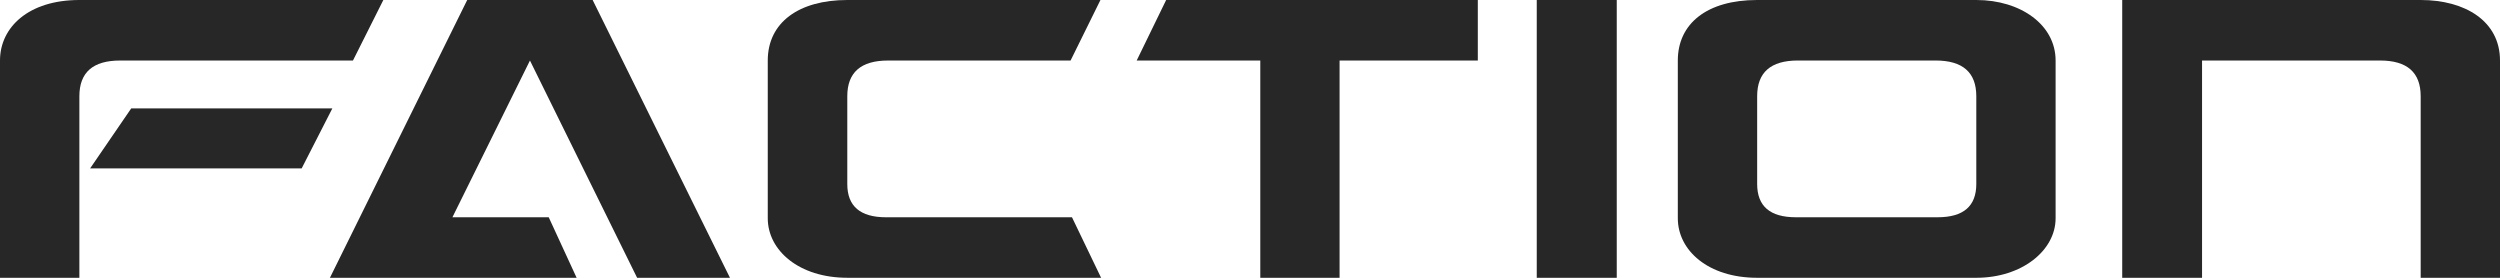
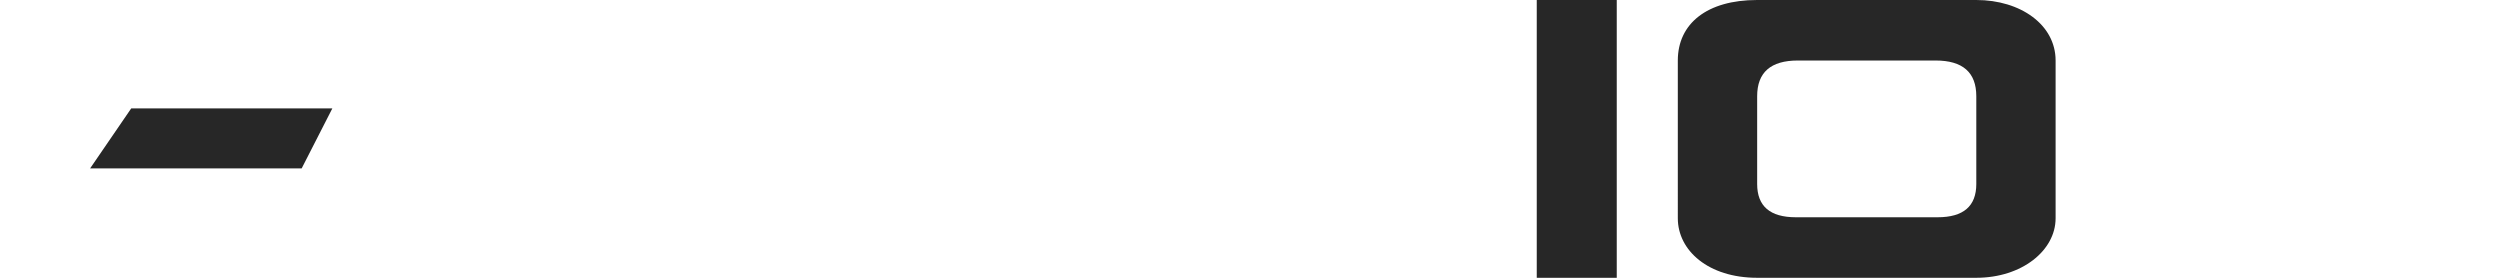
<svg xmlns="http://www.w3.org/2000/svg" id="a" width="200" height="22.223" viewBox="0 0 200 22.223">
-   <path d="M46.13,22.223l-2.232-4.841h-7.705l6.203-12.54,8.573,17.381h7.427L47.412,0h-10.035l-10.983,22.223h19.735Z" fill="#272727" stroke-width="0" />
-   <path d="M88.088,22.223l-2.329-4.841h-14.874c-2.068,0-3.102-.886-3.102-2.659v-7.024c0-1.905,1.087-2.857,3.261-2.857h14.602L88.036,0h-20.252C63.927,0,61.421,1.786,61.421,4.841v12.619c0,2.579,2.505,4.762,6.363,4.762h20.304Z" fill="#272727" stroke-width="0" />
-   <path d="M107.166,22.223V4.841h11.059V0h-24.933l-2.357,4.841h9.888v17.381h6.342Z" fill="#272727" stroke-width="0" />
  <path d="M129.34,22.223V0h-6.4v22.223h6.4Z" fill="#272727" stroke-width="0" />
  <path d="M164.448,17.461c0,2.579-2.697,4.762-6.346,4.762h-17.531c-3.907,0-6.346-2.183-6.346-4.762V4.841C134.225,1.885,136.565,0,140.571,0h17.531C161.651,0,164.448,1.984,164.448,4.841v12.619ZM143.667,17.381h11.343c2.063,0,3.094-.886,3.094-2.659v-7.024c0-1.905-1.085-2.857-3.253-2.857h-11.025c-2.169,0-3.253.952-3.253,2.857v7.024c0,1.773,1.031,2.659,3.093,2.659Z" fill="#272727" fill-rule="evenodd" stroke-width="0" />
-   <path d="M176.164,22.223V4.841h14.239c2.168,0,3.251.952,3.251,2.857v14.524h6.346V4.841C200,1.687,197.204,0,193.654,0h-23.877v22.223h6.386Z" fill="#272727" stroke-width="0" />
  <path d="M24.134,13.471l2.454-4.8H10.498l-3.288,4.8h16.924Z" fill="#272727" fill-rule="evenodd" stroke-width="0" />
-   <path d="M6.35,22.223V7.699c0-1.905,1.085-2.857,3.254-2.857h18.633L30.667,0H6.35C2.282,0,0,2.183,0,4.841v17.381h6.35Z" fill="#272727" fill-rule="evenodd" stroke-width="0" />
</svg>